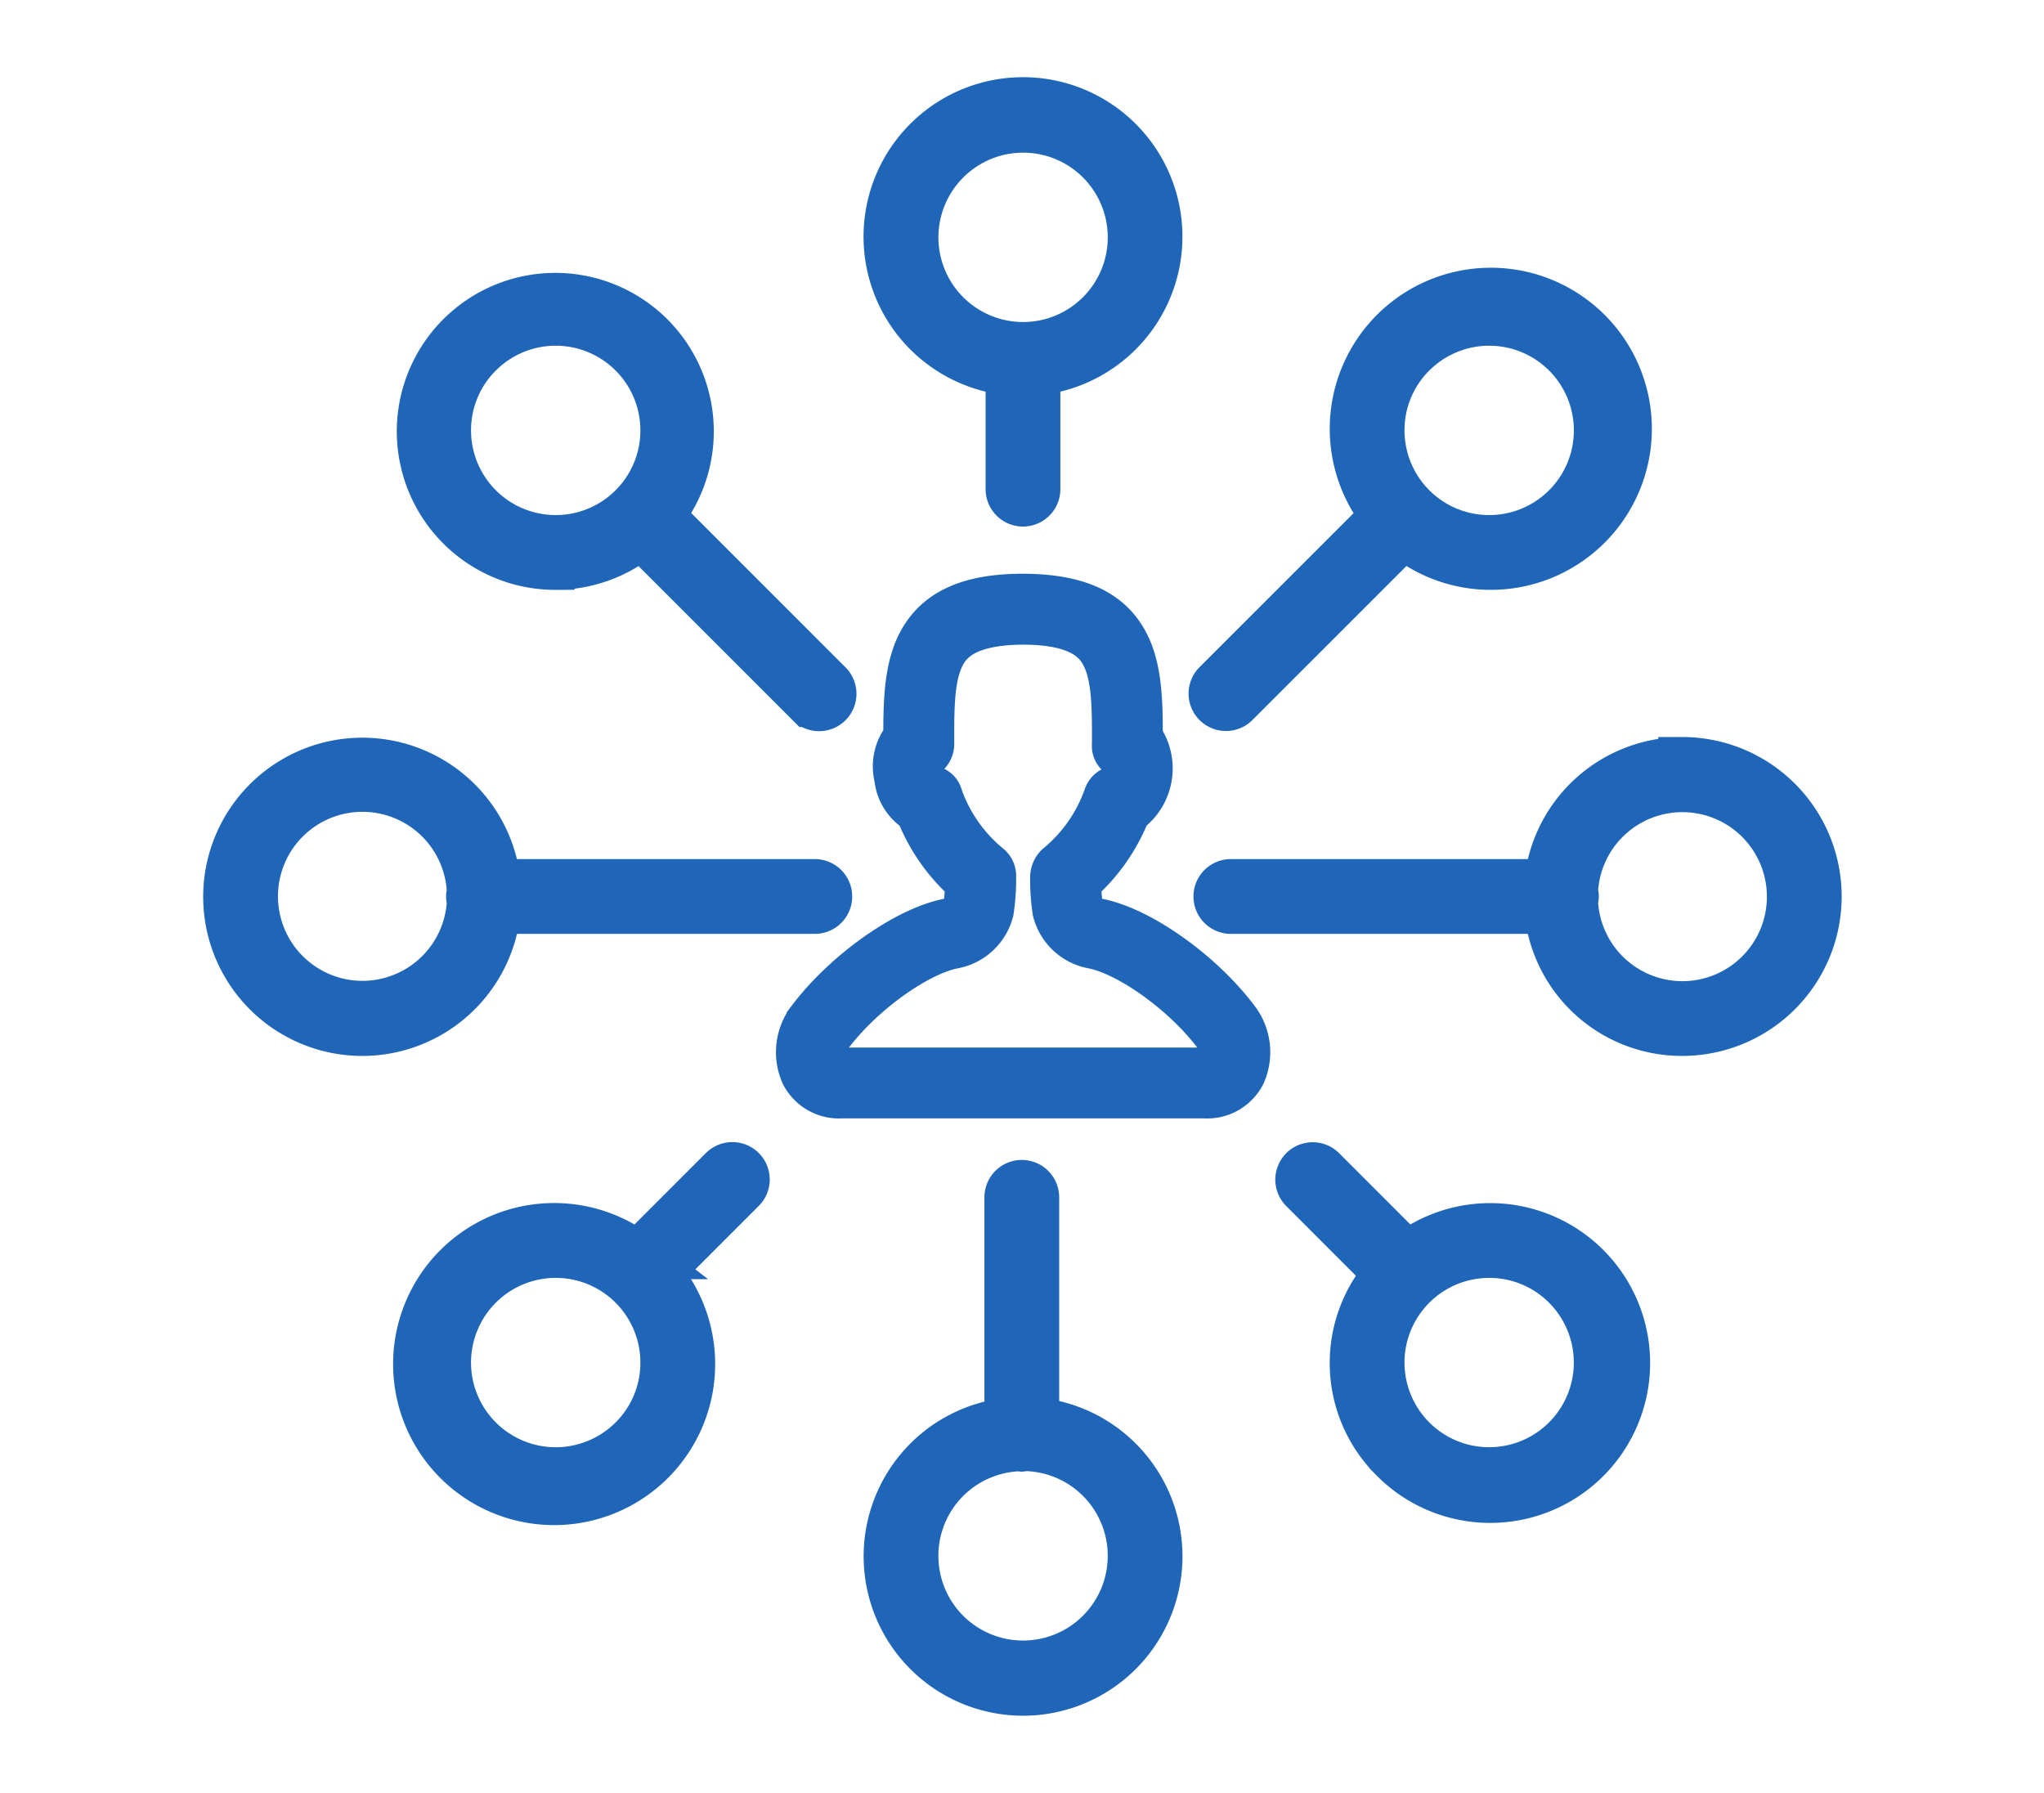
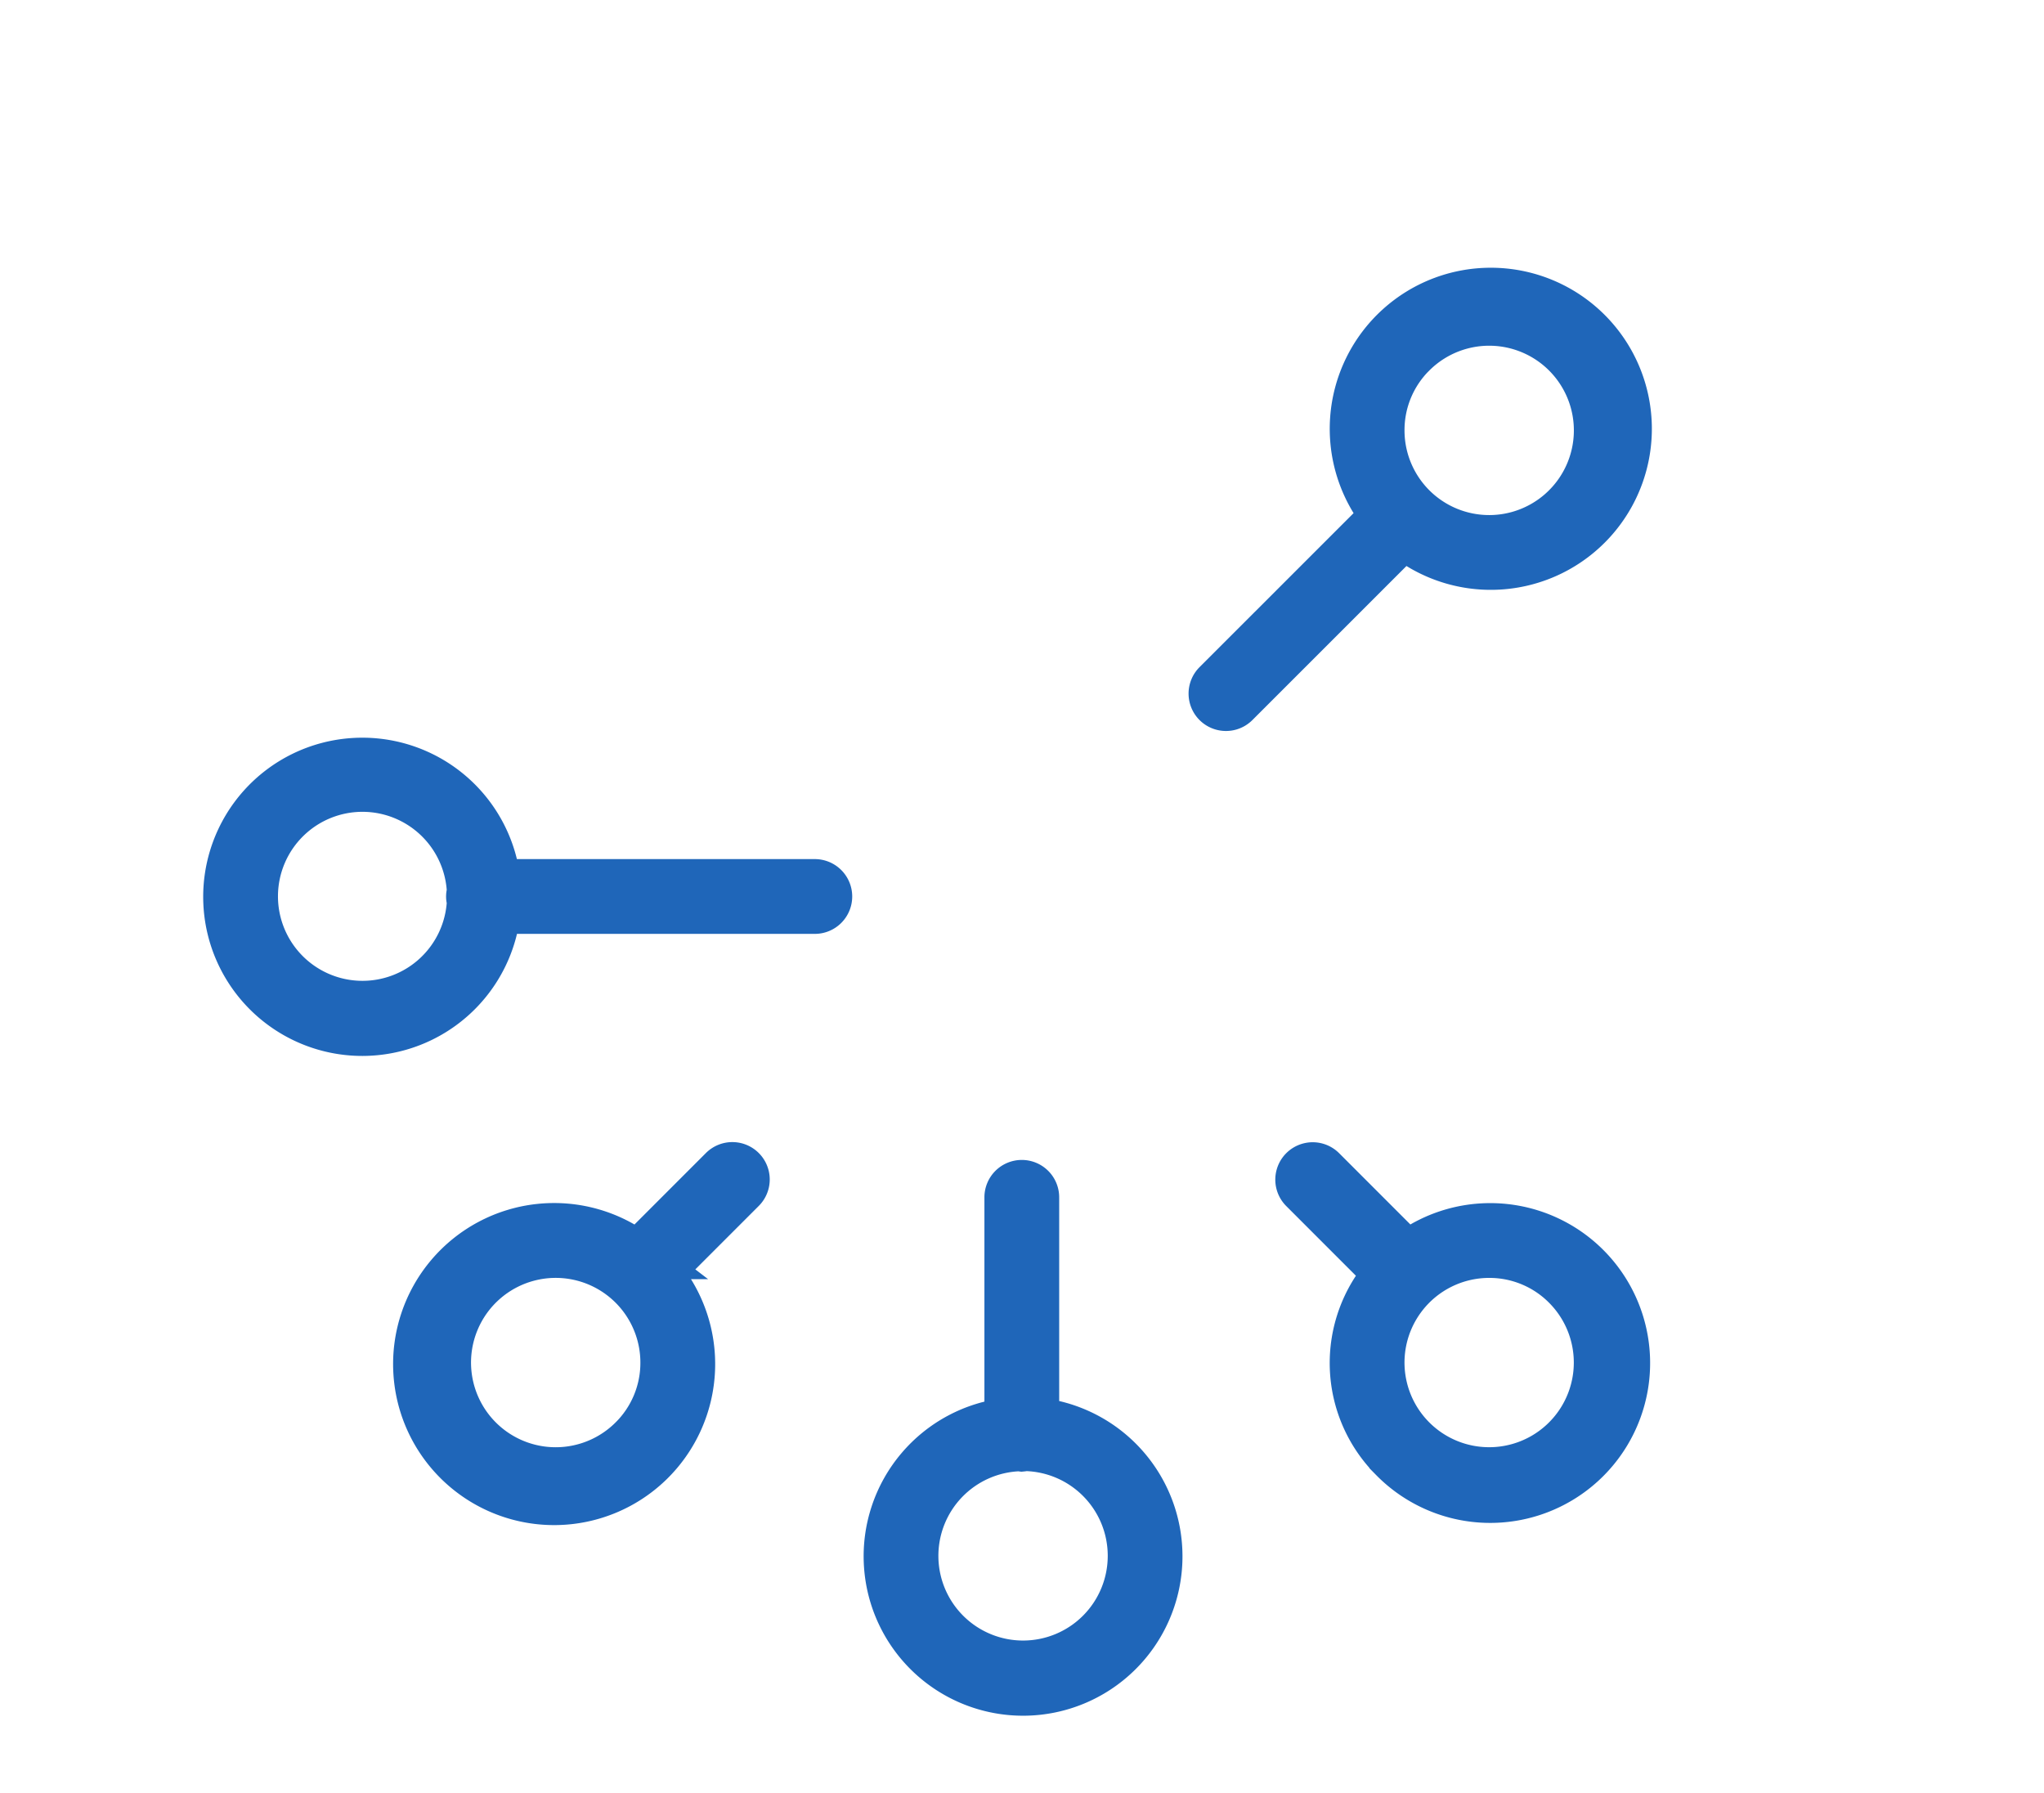
<svg xmlns="http://www.w3.org/2000/svg" width="171" height="150" viewBox="0 0 171 150">
  <g id="icon_5" transform="translate(-6273 -1414)">
    <rect id="Rectangle_18660" data-name="Rectangle 18660" width="171" height="150" transform="translate(6273 1414)" fill="none" />
    <g id="icon_5-2" data-name="icon_5" transform="translate(6292 1422.516)">
-       <path id="path3854" d="M68.308,71.462a15.113,15.113,0,0,0,4.17,5.964,17.333,17.333,0,0,1-.126,2.009,1.958,1.958,0,0,1-1.6,1.418c-3.544.716-8.606,4.322-11.524,8.21a4.4,4.4,0,0,0-.519,4.431A3.253,3.253,0,0,0,61.8,95.258H92.224a3.248,3.248,0,0,0,3.091-1.764,4.4,4.4,0,0,0-.521-4.43c-2.916-3.889-7.976-7.5-11.524-8.211a1.957,1.957,0,0,1-1.6-1.421,17.021,17.021,0,0,1-.126-2.006,15.119,15.119,0,0,0,4.149-5.91A4.325,4.325,0,0,0,86.7,65.439c0-3-.047-5.817-1.184-7.947-1.379-2.583-4.067-3.789-8.555-3.8-4.395.008-7.082,1.214-8.461,3.8-1.13,2.115-1.188,4.906-1.184,7.947a3.632,3.632,0,0,0-.762,3.276,3.535,3.535,0,0,0,1.752,2.746Zm.153-4.516a1.051,1.051,0,0,0,.79-1.027c-.008-3.059-.013-5.7.954-7.517.634-1.187,2.026-2.766,6.849-2.775,4.736.009,6.128,1.587,6.762,2.775.968,1.816.962,4.458.954,7.593a.793.793,0,0,0,.654.889,2.2,2.2,0,0,1,.14,1.487,6.231,6.231,0,0,1-.475,1.35.952.952,0,0,0-1.026.639,13.253,13.253,0,0,1-4.093,5.858,1.211,1.211,0,0,0-.368.91,17,17,0,0,0,.192,2.765,3.886,3.886,0,0,0,3.1,2.854c3.088.623,7.735,3.977,10.359,7.477a2.514,2.514,0,0,1,.338,2.408,1.365,1.365,0,0,1-1.364.7H61.8a1.366,1.366,0,0,1-1.364-.7,2.512,2.512,0,0,1,.338-2.41c2.624-3.5,7.271-6.852,10.357-7.476a3.887,3.887,0,0,0,3.1-2.851,18,18,0,0,0,.2-2.889.961.961,0,0,0-.372-.789,13.244,13.244,0,0,1-4.093-5.858.793.793,0,0,0-.756-.628,1.051,1.051,0,0,0-.119.007,2.251,2.251,0,0,1-.624-1.351,5.753,5.753,0,0,1,0-1.441Z" transform="translate(-10.419 -12.21)" fill="#1f66b9" stroke="#1f66b9" stroke-width="4" />
      <path id="path3856" d="M95.819,67.087a1.124,1.124,0,0,0,.8-.33L110.7,52.677a11.474,11.474,0,1,0-1.595-1.595L95.022,65.162a1.128,1.128,0,0,0,.8,1.925Zm15.6-29.571a9.084,9.084,0,1,1-2.661,6.424A9.022,9.022,0,0,1,111.416,37.516Z" transform="translate(-12.257 -16.449)" fill="#1f66b9" stroke="#1f66b9" stroke-width="4" />
      <path id="path3858" d="M109.572,127.434a11.377,11.377,0,1,0,1.17-17l-7.132-7.135a1.128,1.128,0,0,0-1.595,1.595l7.08,7.082a11.246,11.246,0,0,0,.477,15.456Zm14.44-14.441a9.082,9.082,0,1,1-6.423-2.661A9.024,9.024,0,0,1,124.012,112.992Z" transform="translate(-12.007 -13.939)" fill="#1f66b9" stroke="#1f66b9" stroke-width="4" />
-       <path id="path3860" d="M78.648,39.569v9.877a1.128,1.128,0,0,0,2.255,0V39.57a11.339,11.339,0,1,0-2.255,0Zm1.134-20.308A9.084,9.084,0,1,1,70.7,28.345a9.094,9.094,0,0,1,9.084-9.084Z" transform="translate(-13.193 -17.006)" fill="#1f66b9" stroke="#1f66b9" stroke-width="4" />
-       <path id="path3862" d="M133.978,70.251a11.314,11.314,0,0,0-11.225,10.211H96.183a1.128,1.128,0,0,0,0,2.255h26.57c.017.172.038.342.111.81a11.23,11.23,0,0,0,11.114,9.4,11.339,11.339,0,1,0,0-22.678Zm0,20.423a9.076,9.076,0,0,1-9.049-8.742.882.882,0,0,0,0-.684,9.07,9.07,0,1,1,9.049,9.426Z" transform="translate(-12.244 -15.106)" fill="#1f66b9" stroke="#1f66b9" stroke-width="4" />
      <path id="path3864" d="M57.605,103.3a1.127,1.127,0,0,0-1.595,0l-7.132,7.135a11.472,11.472,0,1,0,1.647,1.542l7.08-7.082a1.127,1.127,0,0,0,0-1.595Zm-9.152,22.538a9.084,9.084,0,1,1,2.661-6.424A9.022,9.022,0,0,1,48.454,125.839Z" transform="translate(-14.54 -13.939)" fill="#1f66b9" stroke="#1f66b9" stroke-width="4" />
-       <path id="path3866" d="M42.031,55.279a11.214,11.214,0,0,0,7.143-2.6l14.079,14.08a1.128,1.128,0,1,0,1.595-1.595L50.768,51.082a11.26,11.26,0,1,0-8.738,4.2ZM35.608,37.516a9.084,9.084,0,1,1-2.661,6.424A9.022,9.022,0,0,1,35.608,37.516Z" transform="translate(-14.54 -16.449)" fill="#1f66b9" stroke="#1f66b9" stroke-width="4" />
      <path id="path3868" d="M79.677,104.411a1.127,1.127,0,0,0-1.128,1.128V124.3a11.337,11.337,0,1,0,2.255-.021V105.539a1.127,1.127,0,0,0-1.128-1.128Zm9.189,31.1a9.084,9.084,0,1,1-9.332-9.058,1.028,1.028,0,0,0,.143.029,1.077,1.077,0,0,0,.214-.043A9.088,9.088,0,0,1,88.866,135.516Z" transform="translate(-13.193 -13.887)" fill="#1f66b9" stroke="#1f66b9" stroke-width="4" />
      <path id="path3870" d="M26.435,92.929A11.314,11.314,0,0,0,37.66,82.717H64.23a1.128,1.128,0,1,0,0-2.255H37.66A11.312,11.312,0,1,0,26.435,92.929Zm0-20.423a9.076,9.076,0,0,1,9.049,8.742.882.882,0,0,0,0,.684,9.07,9.07,0,1,1-9.049-9.426Z" transform="translate(-15.096 -15.106)" fill="#1f66b9" stroke="#1f66b9" stroke-width="4" />
    </g>
  </g>
</svg>